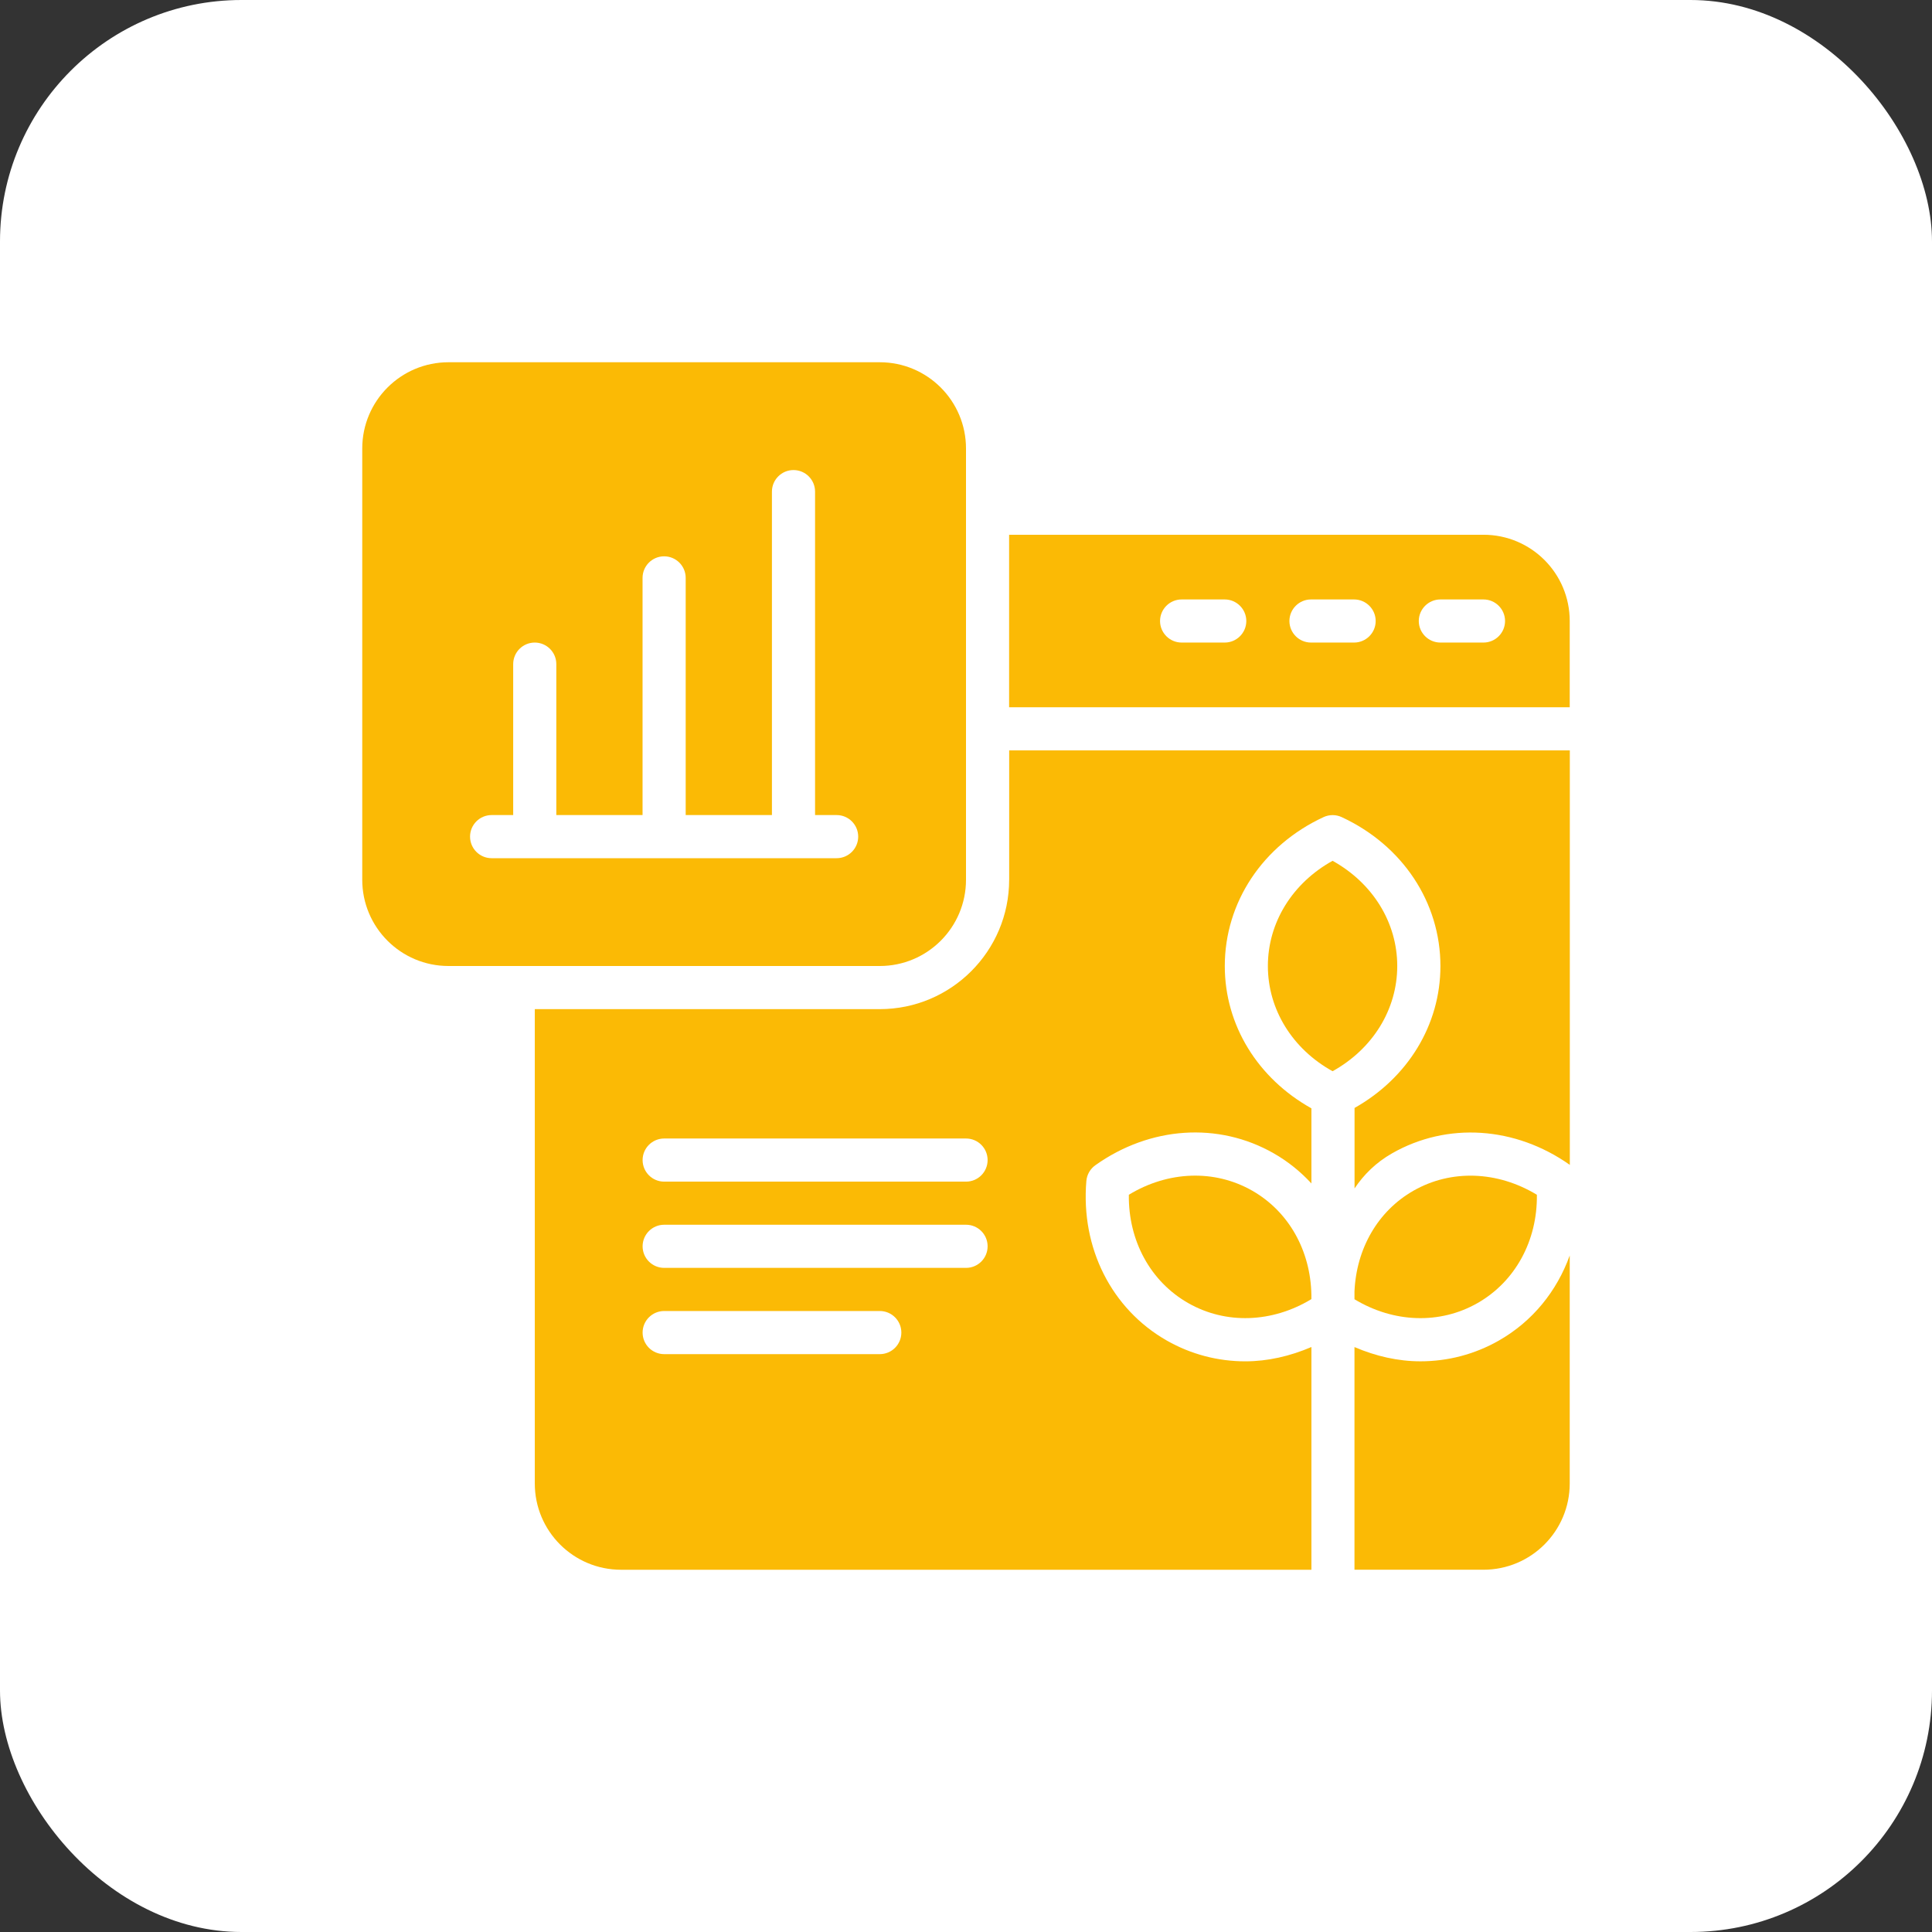
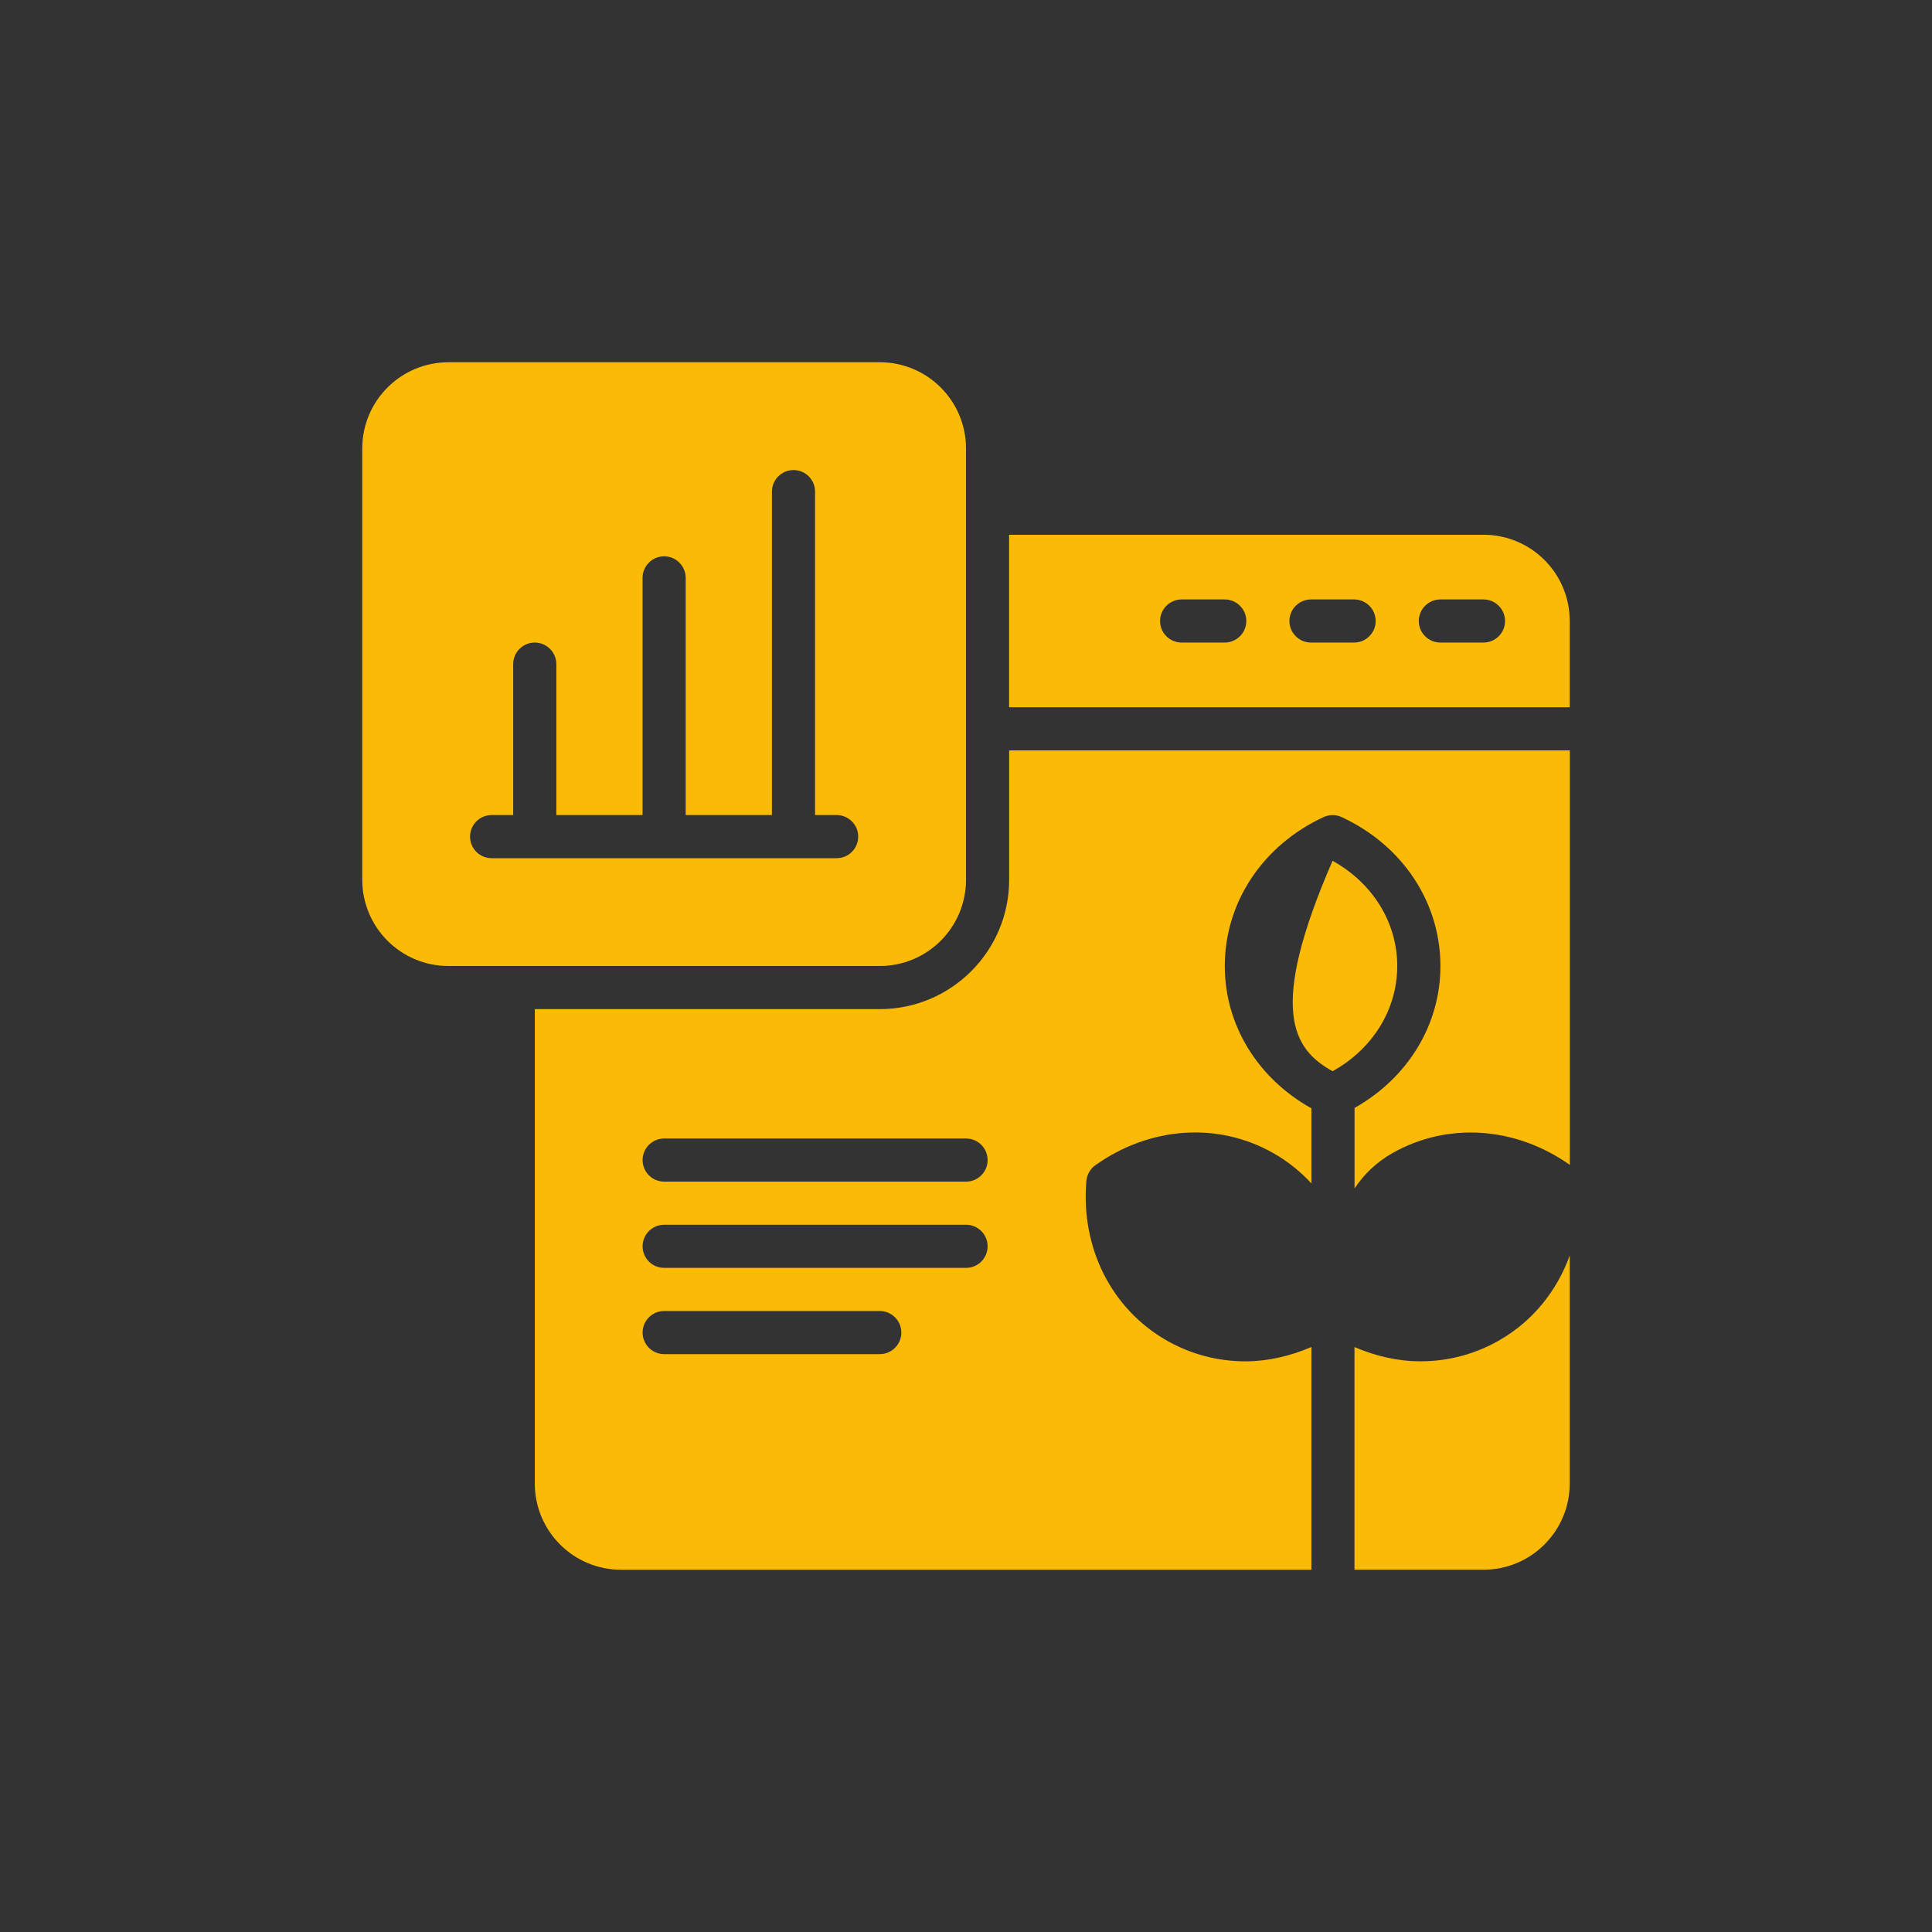
<svg xmlns="http://www.w3.org/2000/svg" width="80" height="80" viewBox="0 0 80 80" fill="none">
  <rect x="0" y="0" width="80" height="80" fill="#333333" stroke="none" />
-   <rect width="80" height="80" rx="10" fill="white" />
  <path d="M40 36.429V18.571C40 16.599 38.401 15 36.429 15H18.571C16.599 15 15 16.599 15 18.571V36.429C15 38.401 16.599 40 18.571 40H36.429C38.401 40 40 38.401 40 36.429ZM34.643 35.536H20.357C19.864 35.536 19.464 35.136 19.464 34.643C19.464 34.15 19.864 33.75 20.357 33.75H21.25V27.5C21.25 27.007 21.65 26.607 22.143 26.607C22.636 26.607 23.036 27.007 23.036 27.5V33.75H26.607V23.929C26.607 23.436 27.007 23.036 27.5 23.036C27.993 23.036 28.393 23.436 28.393 23.929V33.75H31.964V20.357C31.964 19.864 32.364 19.464 32.857 19.464C33.35 19.464 33.75 19.864 33.75 20.357V33.75H34.643C35.136 33.75 35.536 34.15 35.536 34.643C35.536 35.136 35.136 35.536 34.643 35.536Z" fill="#FBBA05" />
  <path d="M61.428 22.143H41.785V29.286H64.999V25.715C64.999 23.741 63.401 22.143 61.428 22.143ZM50.714 26.607H48.928C48.437 26.607 48.035 26.206 48.035 25.715C48.035 25.223 48.437 24.822 48.928 24.822H50.714C51.205 24.822 51.607 25.223 51.607 25.715C51.607 26.206 51.205 26.607 50.714 26.607ZM56.071 26.607H54.285C53.794 26.607 53.392 26.206 53.392 25.715C53.392 25.223 53.794 24.822 54.285 24.822H56.071C56.562 24.822 56.964 25.223 56.964 25.715C56.964 26.206 56.562 26.607 56.071 26.607ZM61.428 26.607H59.642C59.151 26.607 58.749 26.206 58.749 25.715C58.749 25.223 59.151 24.822 59.642 24.822H61.428C61.919 24.822 62.321 25.223 62.321 25.715C62.321 26.206 61.919 26.607 61.428 26.607Z" fill="#FBBA05" />
-   <path d="M51.853 49.304C50.291 48.412 48.367 48.485 46.743 49.472C46.718 51.372 47.636 53.065 49.199 53.957C50.76 54.848 52.68 54.777 54.302 53.794V53.622C54.27 51.791 53.37 50.17 51.853 49.304Z" fill="#FBBA05" />
-   <path d="M61.181 53.958C62.745 53.066 63.663 51.373 63.639 49.473C62.014 48.487 60.09 48.413 58.528 49.305C57.05 50.148 56.161 51.709 56.086 53.482V53.799C57.706 54.778 59.623 54.847 61.181 53.958Z" fill="#FBBA05" />
-   <path d="M57.857 40C57.857 38.2 56.841 36.565 55.179 35.644C53.516 36.566 52.5 38.2 52.5 40C52.5 41.8 53.516 43.436 55.179 44.357C56.841 43.435 57.857 41.8 57.857 40Z" fill="#FBBA05" />
+   <path d="M57.857 40C57.857 38.2 56.841 36.565 55.179 35.644C52.5 41.8 53.516 43.436 55.179 44.357C56.841 43.435 57.857 41.8 57.857 40Z" fill="#FBBA05" />
  <path d="M62.066 55.509C61.056 56.085 59.941 56.369 58.815 56.369C57.893 56.369 56.969 56.158 56.086 55.779V64.999H61.428C63.4 64.999 64.999 63.4 64.999 61.427V51.986C64.468 53.464 63.458 54.715 62.066 55.509Z" fill="#FBBA05" />
  <path d="M41.787 36.429C41.787 39.383 39.385 41.786 36.43 41.786H22.145V61.429C22.145 63.401 23.744 65 25.716 65H54.303V55.777C53.417 56.157 52.49 56.37 51.566 56.37C50.44 56.37 49.325 56.085 48.314 55.509C46.026 54.204 44.749 51.672 44.984 48.902C45.006 48.64 45.142 48.402 45.356 48.25C47.621 46.638 50.45 46.448 52.739 47.755C53.333 48.093 53.854 48.517 54.303 49.004V45.894C52.083 44.655 50.716 42.453 50.716 40.002C50.716 37.366 52.283 35.004 54.805 33.835C55.044 33.724 55.318 33.724 55.556 33.835C58.078 35.004 59.645 37.367 59.645 40.002C59.645 42.442 58.291 44.636 56.089 45.878V49.21C56.47 48.642 56.967 48.143 57.646 47.755C59.927 46.455 62.743 46.64 65.003 48.235V31.073H41.788V36.43L41.787 36.429ZM36.43 56.072H27.502C27.009 56.072 26.609 55.672 26.609 55.179C26.609 54.686 27.009 54.286 27.502 54.286H36.43C36.923 54.286 37.323 54.686 37.323 55.179C37.323 55.672 36.923 56.072 36.43 56.072ZM40.002 52.5H27.502C27.009 52.5 26.609 52.1 26.609 51.607C26.609 51.114 27.009 50.714 27.502 50.714H40.002C40.495 50.714 40.895 51.114 40.895 51.607C40.895 52.1 40.495 52.5 40.002 52.5ZM40.002 48.929H27.502C27.009 48.929 26.609 48.529 26.609 48.036C26.609 47.543 27.009 47.143 27.502 47.143H40.002C40.495 47.143 40.895 47.543 40.895 48.036C40.895 48.529 40.495 48.929 40.002 48.929Z" fill="#FBBA05" />
</svg>